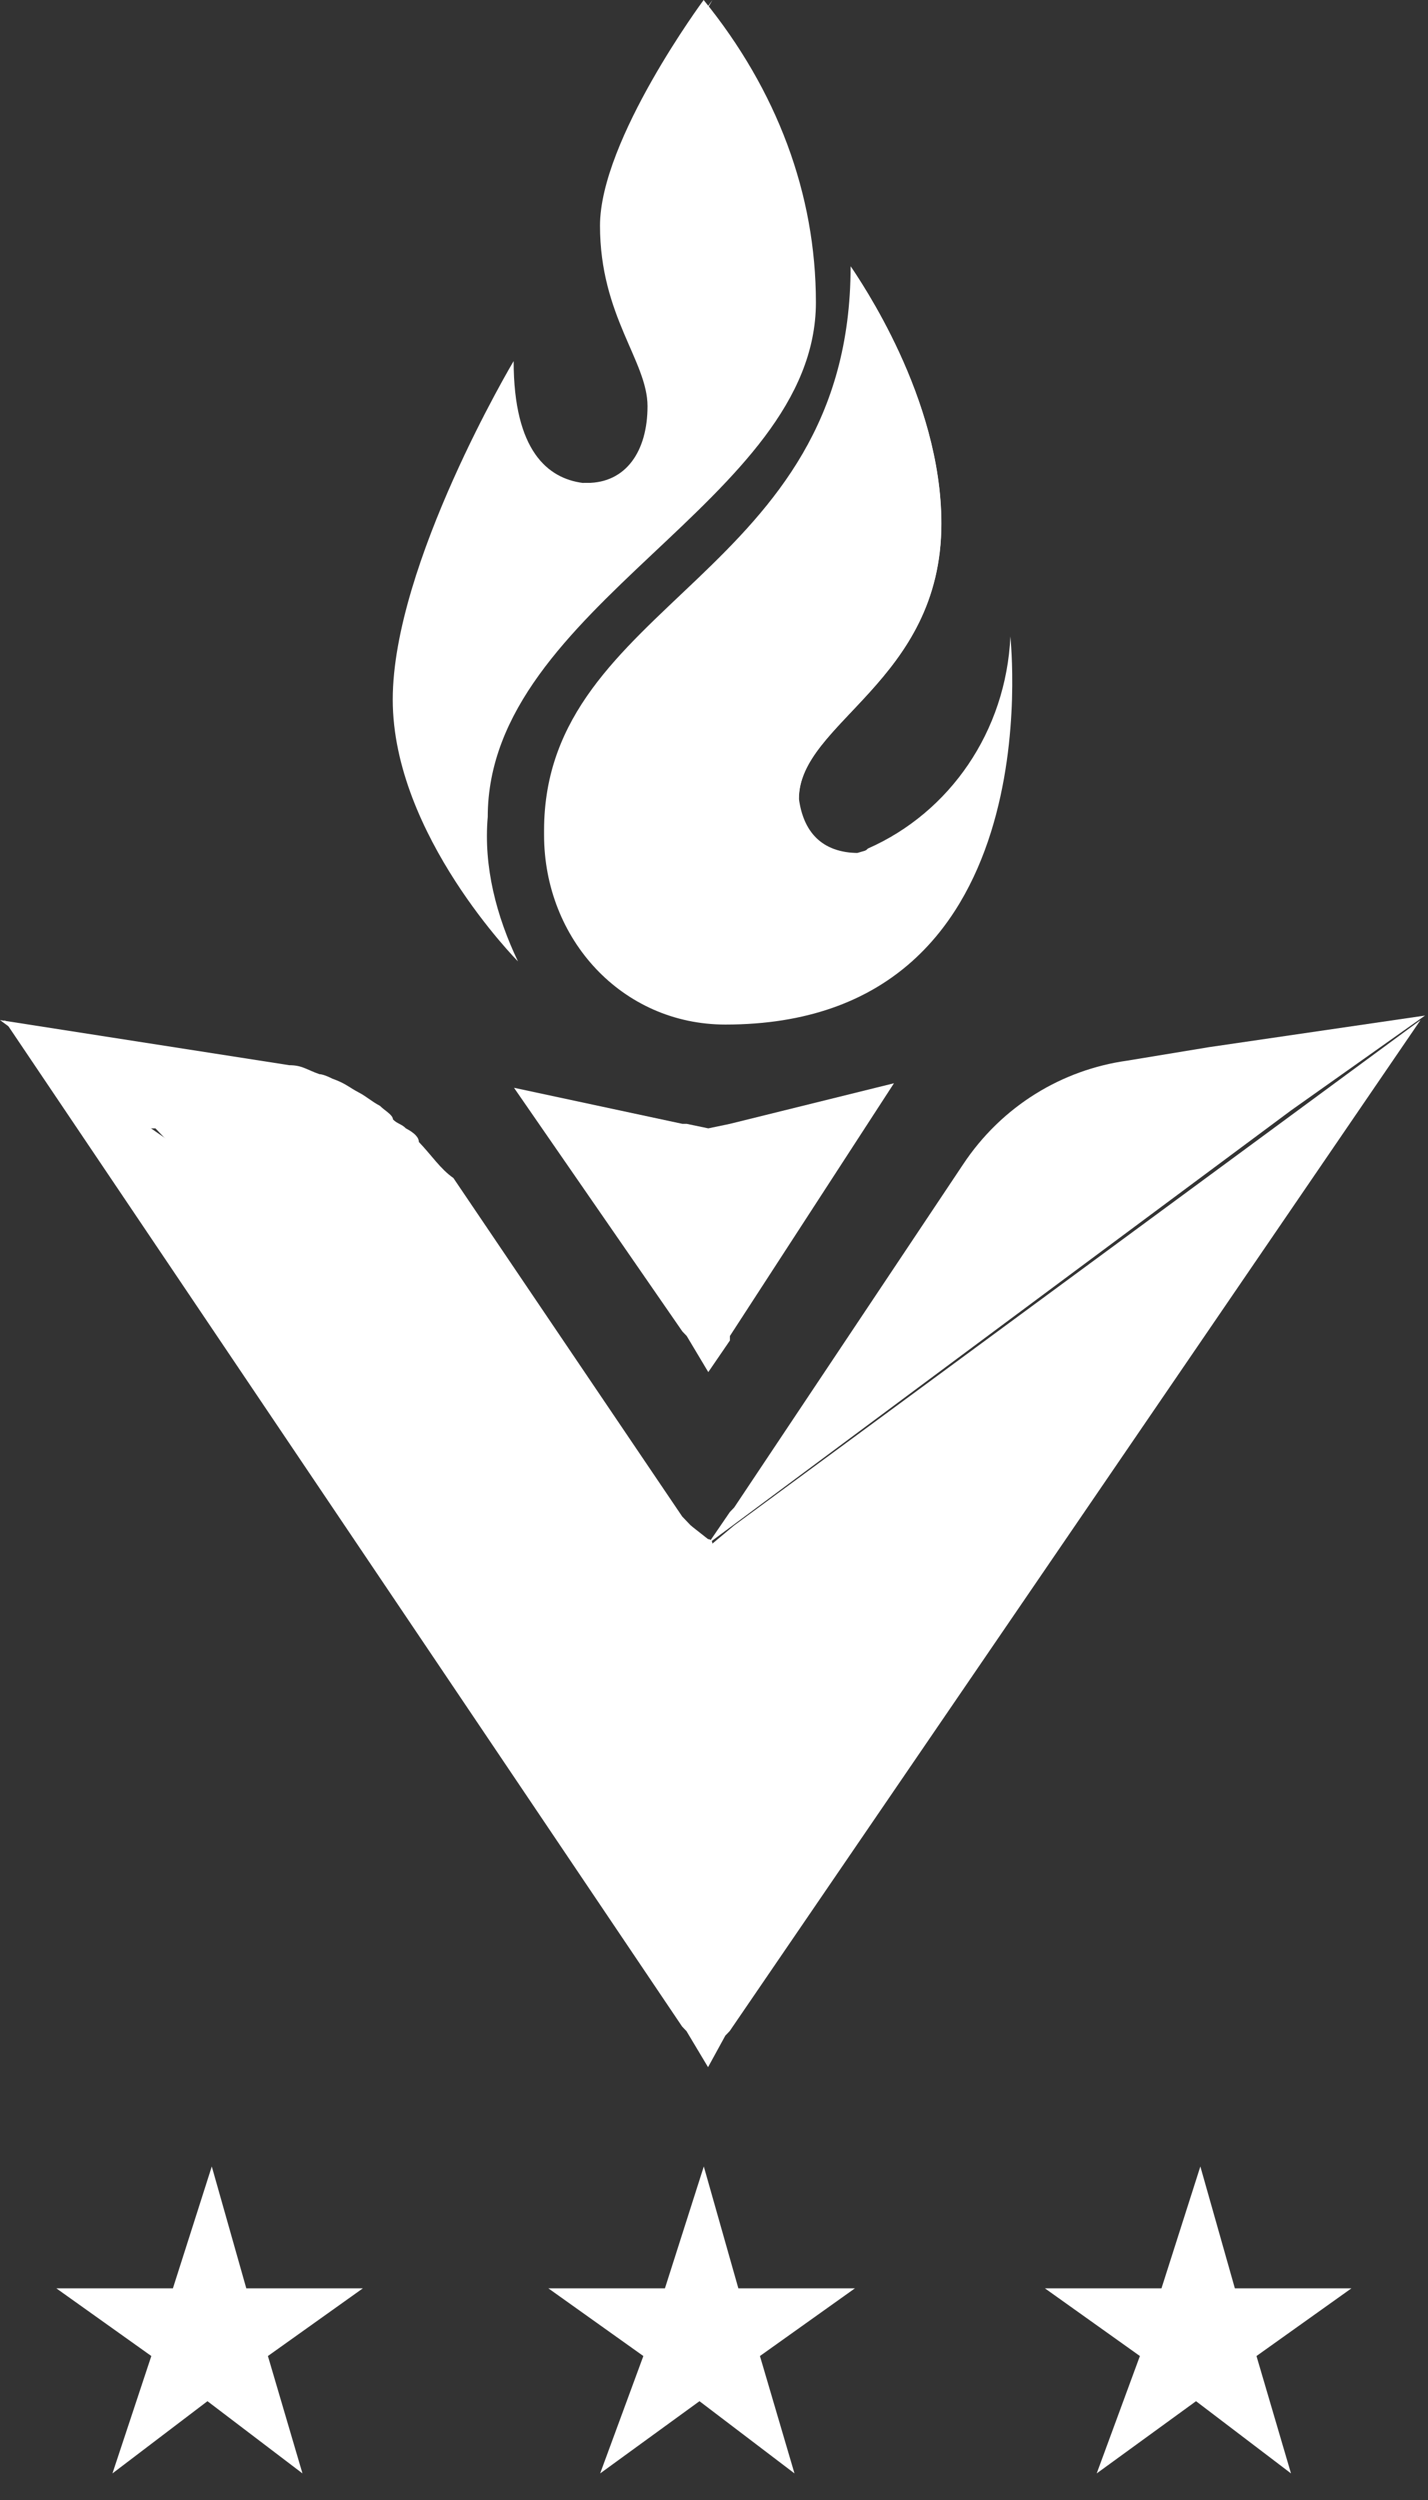
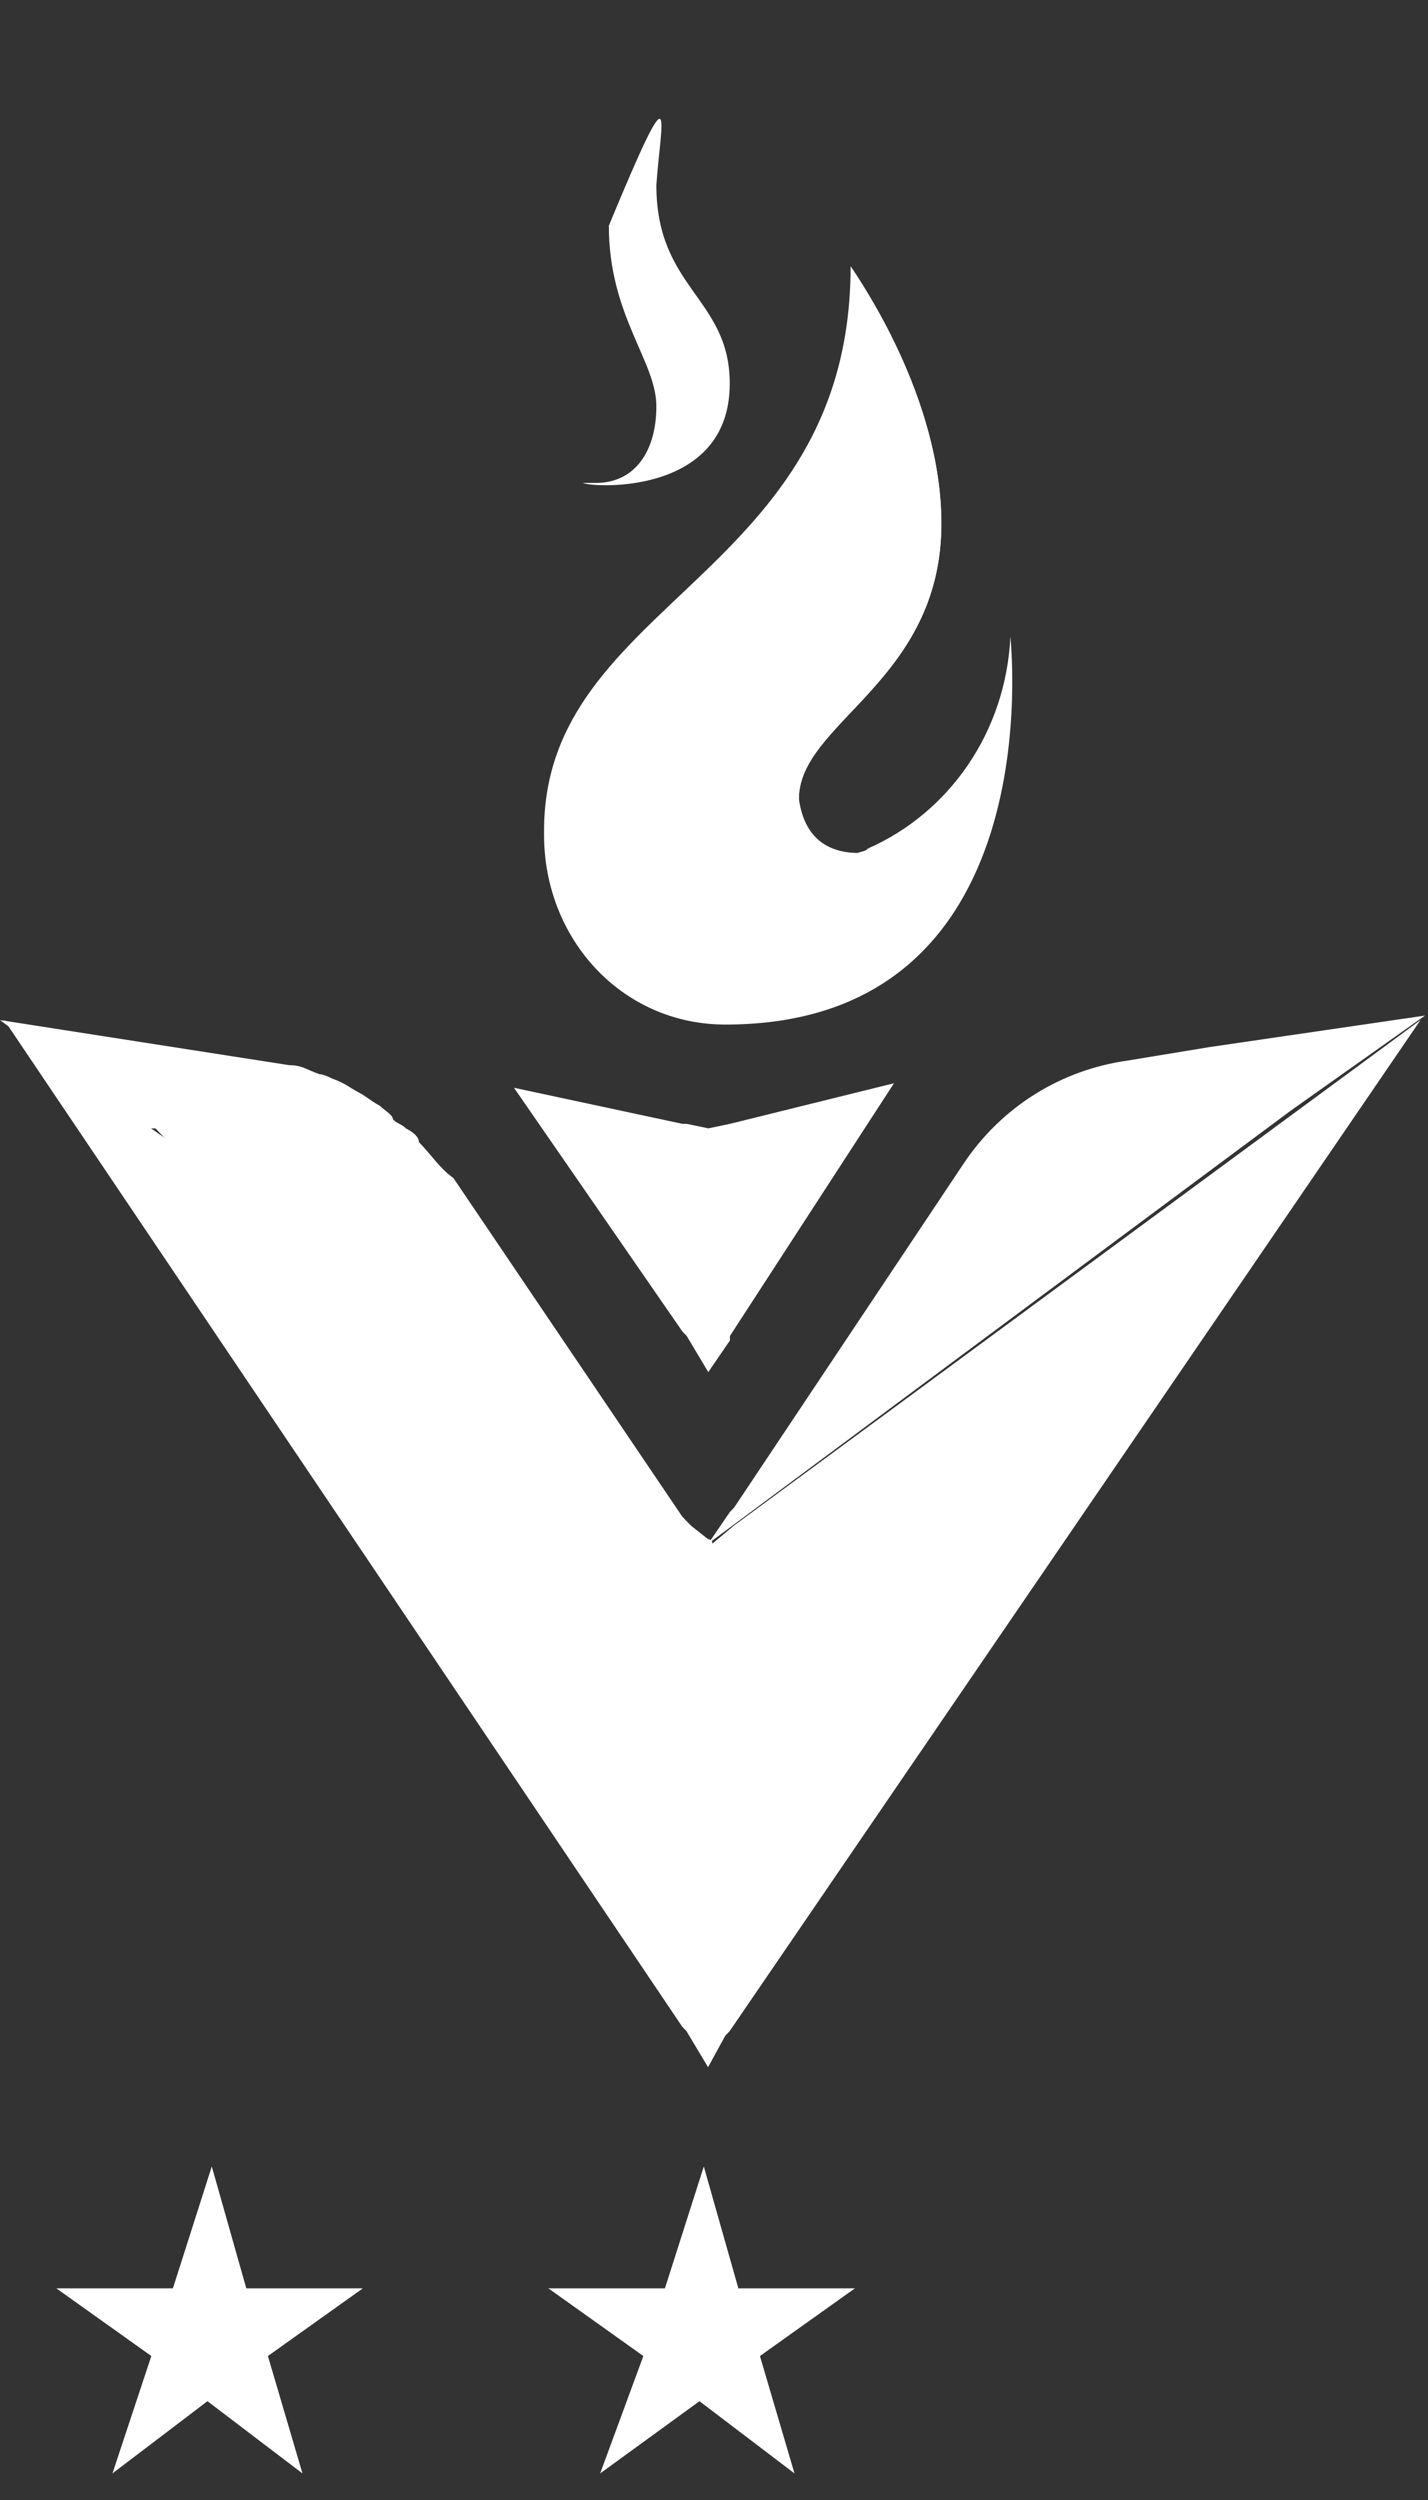
<svg xmlns="http://www.w3.org/2000/svg" width="36" height="63" viewBox="0 0 36 63" fill="white">
  <rect x="0" y="0" width="36" height="63" fill="#333333" stroke="none" />
  <path d="M17.852 38.9C17.743 38.786 17.743 38.9 17.852 38.9L17.308 38.558L17.199 38.444L4.354 28.89C4.354 28.89 4.245 28.89 4.245 28.777L4.028 28.549L3.919 28.435H3.701L0 25.706L7.293 26.843C7.62 26.843 7.729 26.957 8.055 27.07C8.164 27.07 8.382 27.184 8.382 27.184C8.708 27.298 8.817 27.412 9.035 27.525C9.253 27.639 9.361 27.753 9.579 27.867C9.688 27.98 9.906 28.094 9.906 28.208C10.014 28.322 10.123 28.322 10.232 28.435C10.45 28.549 10.559 28.663 10.559 28.777C10.885 29.118 11.103 29.459 11.43 29.686L17.199 38.217L17.308 38.331L17.852 38.9Z" />
  <path d="M17.85 52.093L17.306 51.184L17.197 51.07L0.107 25.706L3.808 28.435L4.462 28.89L17.306 38.444H17.415L17.85 38.786C17.85 38.786 17.959 38.786 17.959 38.9L18.504 38.444L35.811 25.706L18.395 51.184L18.286 51.297L17.85 52.093Z" />
  <path d="M17.856 34.577L17.312 33.667L17.203 33.553L12.958 27.412L17.203 28.321H17.312L17.856 28.435L18.401 28.321L22.537 27.298L18.401 33.667V33.781L17.856 34.577Z" />
  <path d="M35.925 25.592L30.482 26.388L28.414 26.729C26.781 26.957 25.258 27.866 24.278 29.345L18.509 37.989L18.4 38.103L17.855 38.899L18.509 38.217L18.617 38.103L17.855 38.899L32.551 27.98L35.925 25.592Z" />
-   <path d="M20.569 7.621C20.569 12.625 12.296 15.241 12.296 20.587C12.187 21.838 12.514 23.089 13.058 24.227C13.058 24.227 9.901 21.042 9.901 17.63C9.901 14.218 12.949 9.099 12.949 9.099C12.949 11.374 13.82 12.056 14.691 12.17H14.8C15.779 12.17 16.324 11.374 16.324 10.237C16.324 9.099 15.126 7.962 15.126 5.687C15.126 3.526 17.739 0 17.739 0C19.589 2.275 20.569 4.891 20.569 7.621Z" />
  <path d="M18.288 25.819C15.675 25.819 13.716 23.658 13.716 21.042V20.928C13.716 15.128 21.444 14.559 21.444 6.711C21.662 7.052 23.73 10.009 23.73 13.194C23.73 17.175 20.138 18.199 20.138 20.132C20.138 20.928 20.465 21.497 21.553 21.497C21.662 21.497 21.771 21.497 21.88 21.383C23.948 20.473 25.363 18.426 25.472 16.038C25.472 16.151 26.56 25.819 18.288 25.819Z" />
  <path d="M21.665 21.497C21.773 21.497 21.882 21.497 21.991 21.383C20.902 21.724 16.875 22.748 16.875 19.791C16.875 16.151 22.862 15.355 22.862 12.284C22.862 10.351 22.427 8.417 21.447 6.711C21.665 7.052 23.733 10.009 23.733 13.194C23.733 17.175 20.141 18.199 20.141 20.132C20.249 20.928 20.685 21.497 21.665 21.497Z" />
-   <path d="M18.397 9.668C18.397 12.511 14.914 12.284 14.696 12.17H15.023C16.003 12.17 16.547 11.374 16.547 10.237C16.547 9.099 15.349 7.962 15.349 5.687C15.349 3.526 17.962 0 17.962 0C17.091 1.479 16.656 3.071 16.547 4.663C16.547 7.279 18.397 7.507 18.397 9.668Z" />
+   <path d="M18.397 9.668C18.397 12.511 14.914 12.284 14.696 12.17H15.023C16.003 12.17 16.547 11.374 16.547 10.237C16.547 9.099 15.349 7.962 15.349 5.687C17.091 1.479 16.656 3.071 16.547 4.663C16.547 7.279 18.397 7.507 18.397 9.668Z" />
  <path d="M16.219 59.372L13.824 57.666H16.763L17.743 54.595L18.614 57.666H21.553L19.158 59.372L20.029 62.33L17.634 60.51L15.13 62.33L16.219 59.372Z" />
-   <path d="M28.737 59.372L26.342 57.666H29.281L30.261 54.595L31.131 57.666H34.07L31.676 59.372L32.546 62.33L30.152 60.51L27.648 62.33L28.737 59.372Z" />
  <path d="M3.815 59.372L1.42 57.666H4.359L5.339 54.595L6.209 57.666H9.148L6.754 59.372L7.625 62.33L5.23 60.51L2.835 62.33L3.815 59.372Z" />
</svg>